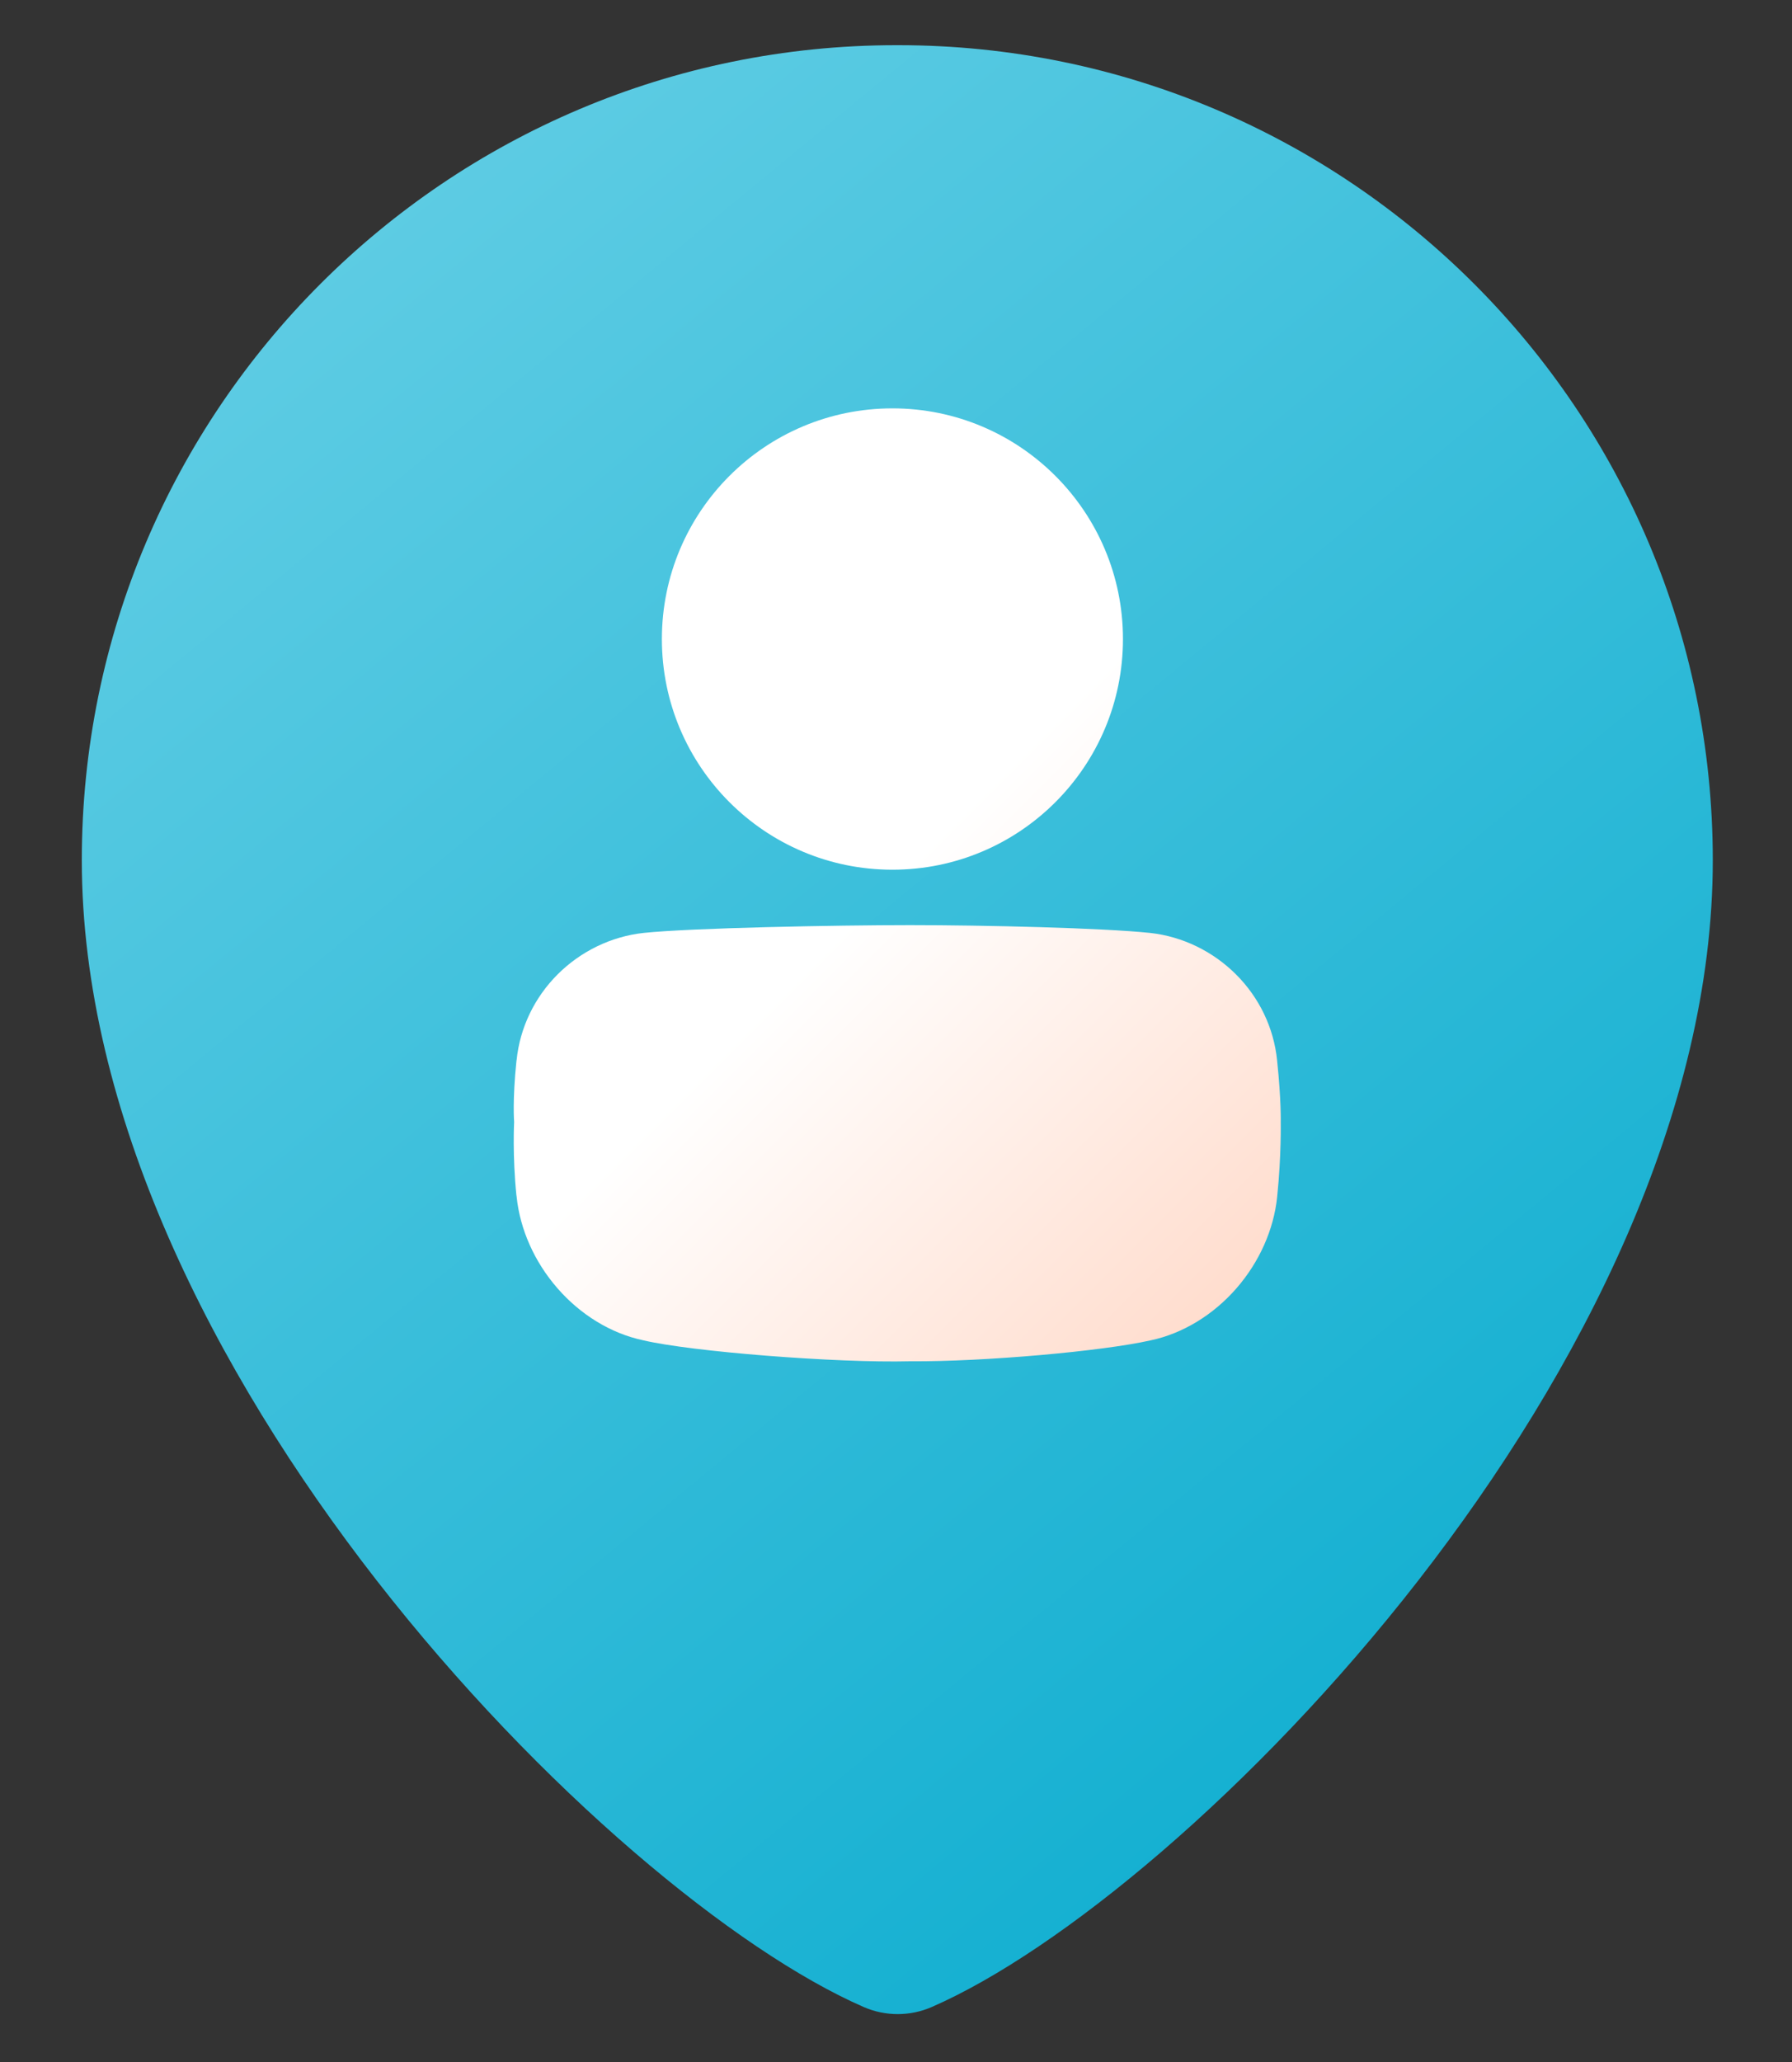
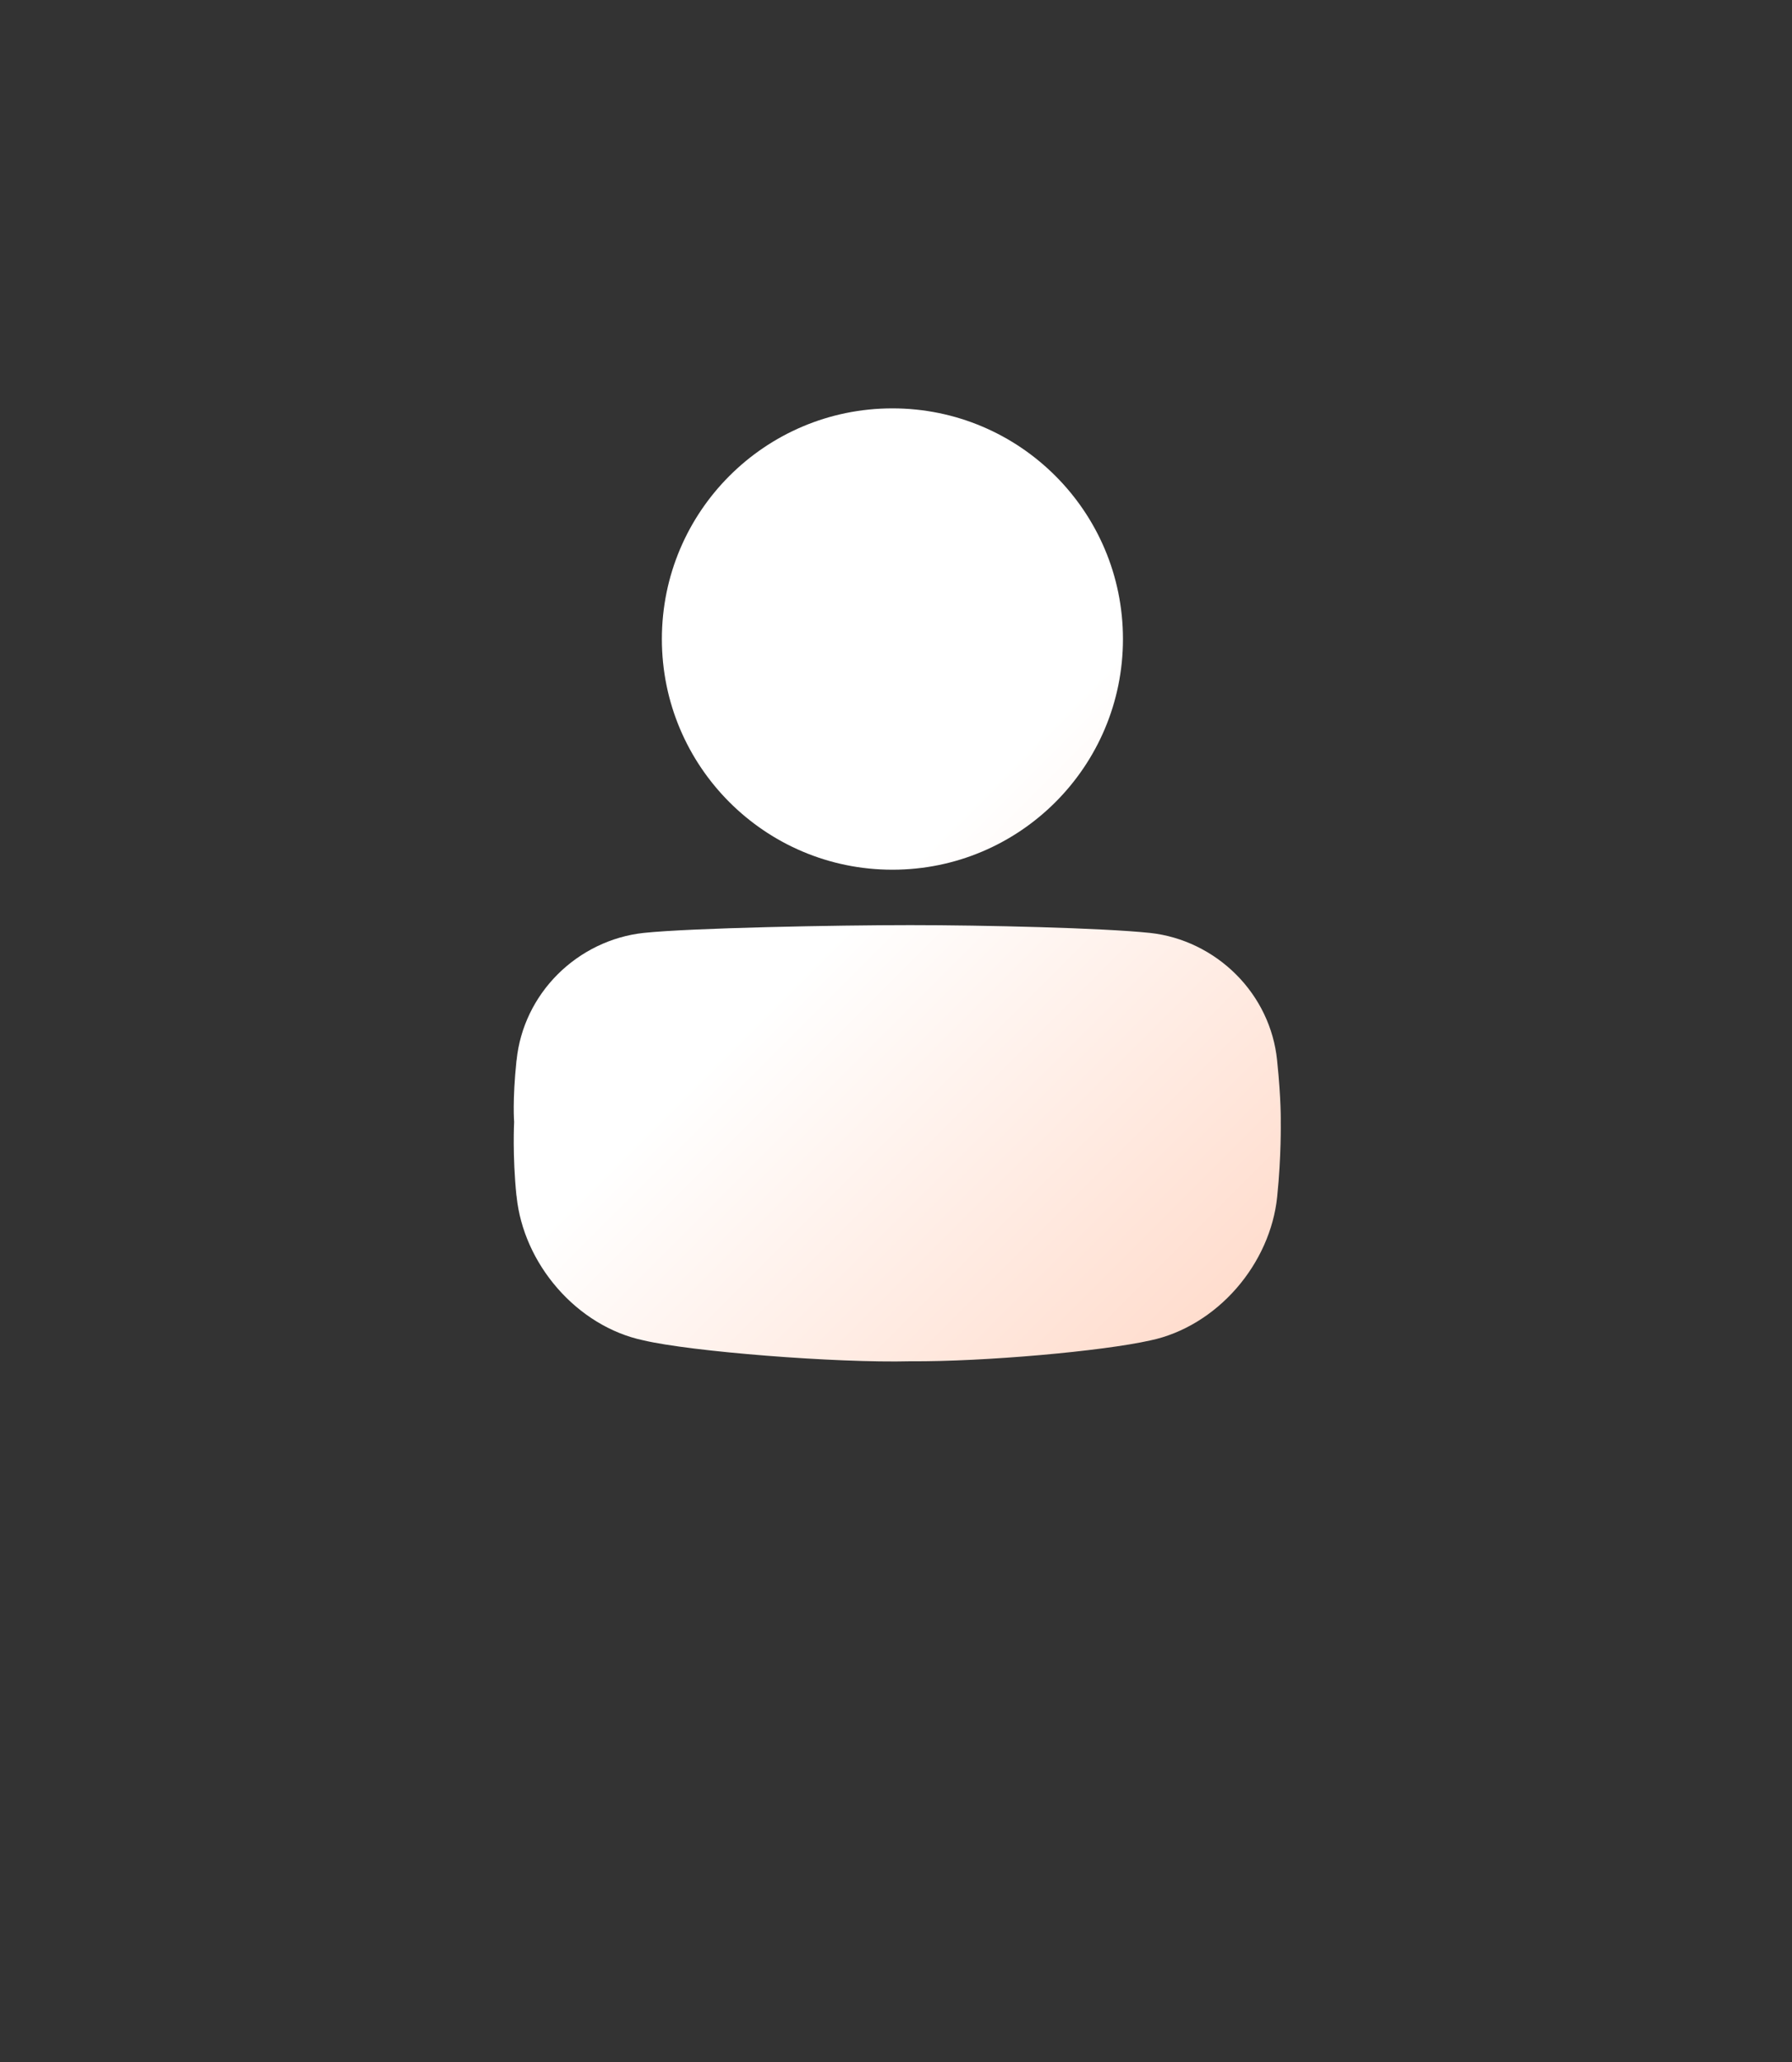
<svg xmlns="http://www.w3.org/2000/svg" width="20" height="23" viewBox="0 0 20 23" fill="none">
  <rect x="0" y="0" width="20" height="23" fill="#333333" stroke="none" />
-   <path d="M9.64 22.387C9.881 22.492 10.157 22.492 10.398 22.387C13.255 21.143 19.116 15.209 19.116 9.596C19.116 4.574 15.045 0.504 10.024 0.504H10.005C4.983 0.504 0.913 4.575 0.913 9.596C0.913 15.21 6.783 21.143 9.64 22.387H9.64Z" fill="url(#paint0_linear_123_4833)" />
  <path d="M9.96 4.555C11.381 4.555 12.533 5.707 12.533 7.128C12.533 8.549 11.381 9.701 9.96 9.701C8.539 9.701 7.387 8.549 7.387 7.128C7.387 5.707 8.539 4.555 9.96 4.555ZM5.764 13.338C5.718 12.89 5.738 12.515 5.738 12.515C5.738 12.515 5.718 12.273 5.764 11.833C5.764 11.829 5.765 11.825 5.766 11.822C5.803 11.462 5.966 11.126 6.223 10.869C6.48 10.612 6.821 10.445 7.183 10.406C7.715 10.35 9.335 10.319 10.158 10.319C10.981 10.319 12.302 10.35 12.835 10.406C13.197 10.445 13.538 10.612 13.796 10.87C14.053 11.127 14.216 11.463 14.253 11.824C14.253 11.828 14.254 11.831 14.254 11.835C14.3 12.274 14.294 12.515 14.294 12.516C14.294 12.516 14.301 12.893 14.255 13.34C14.255 13.344 14.254 13.348 14.254 13.351C14.216 13.717 14.054 14.079 13.798 14.372C13.542 14.665 13.202 14.875 12.84 14.951C12.309 15.071 10.986 15.19 10.159 15.184C9.333 15.205 7.71 15.076 7.179 14.95C6.818 14.874 6.478 14.664 6.222 14.37C5.966 14.077 5.804 13.715 5.766 13.349C5.766 13.345 5.766 13.341 5.765 13.338H5.764Z" fill="url(#paint1_linear_123_4833)" />
  <defs>
    <linearGradient id="paint0_linear_123_4833" x1="19.116" y1="23.388" x2="0.913" y2="1.311" gradientUnits="userSpaceOnUse">
      <stop stop-color="#00A8CC" />
      <stop offset="1" stop-color="#68D0E6" />
    </linearGradient>
    <linearGradient id="paint1_linear_123_4833" x1="13.667" y1="14.508" x2="6.304" y2="7.145" gradientUnits="userSpaceOnUse">
      <stop stop-color="#FFDDCE" />
      <stop offset="0.57" stop-color="white" />
      <stop offset="1" stop-color="white" />
    </linearGradient>
  </defs>
</svg>